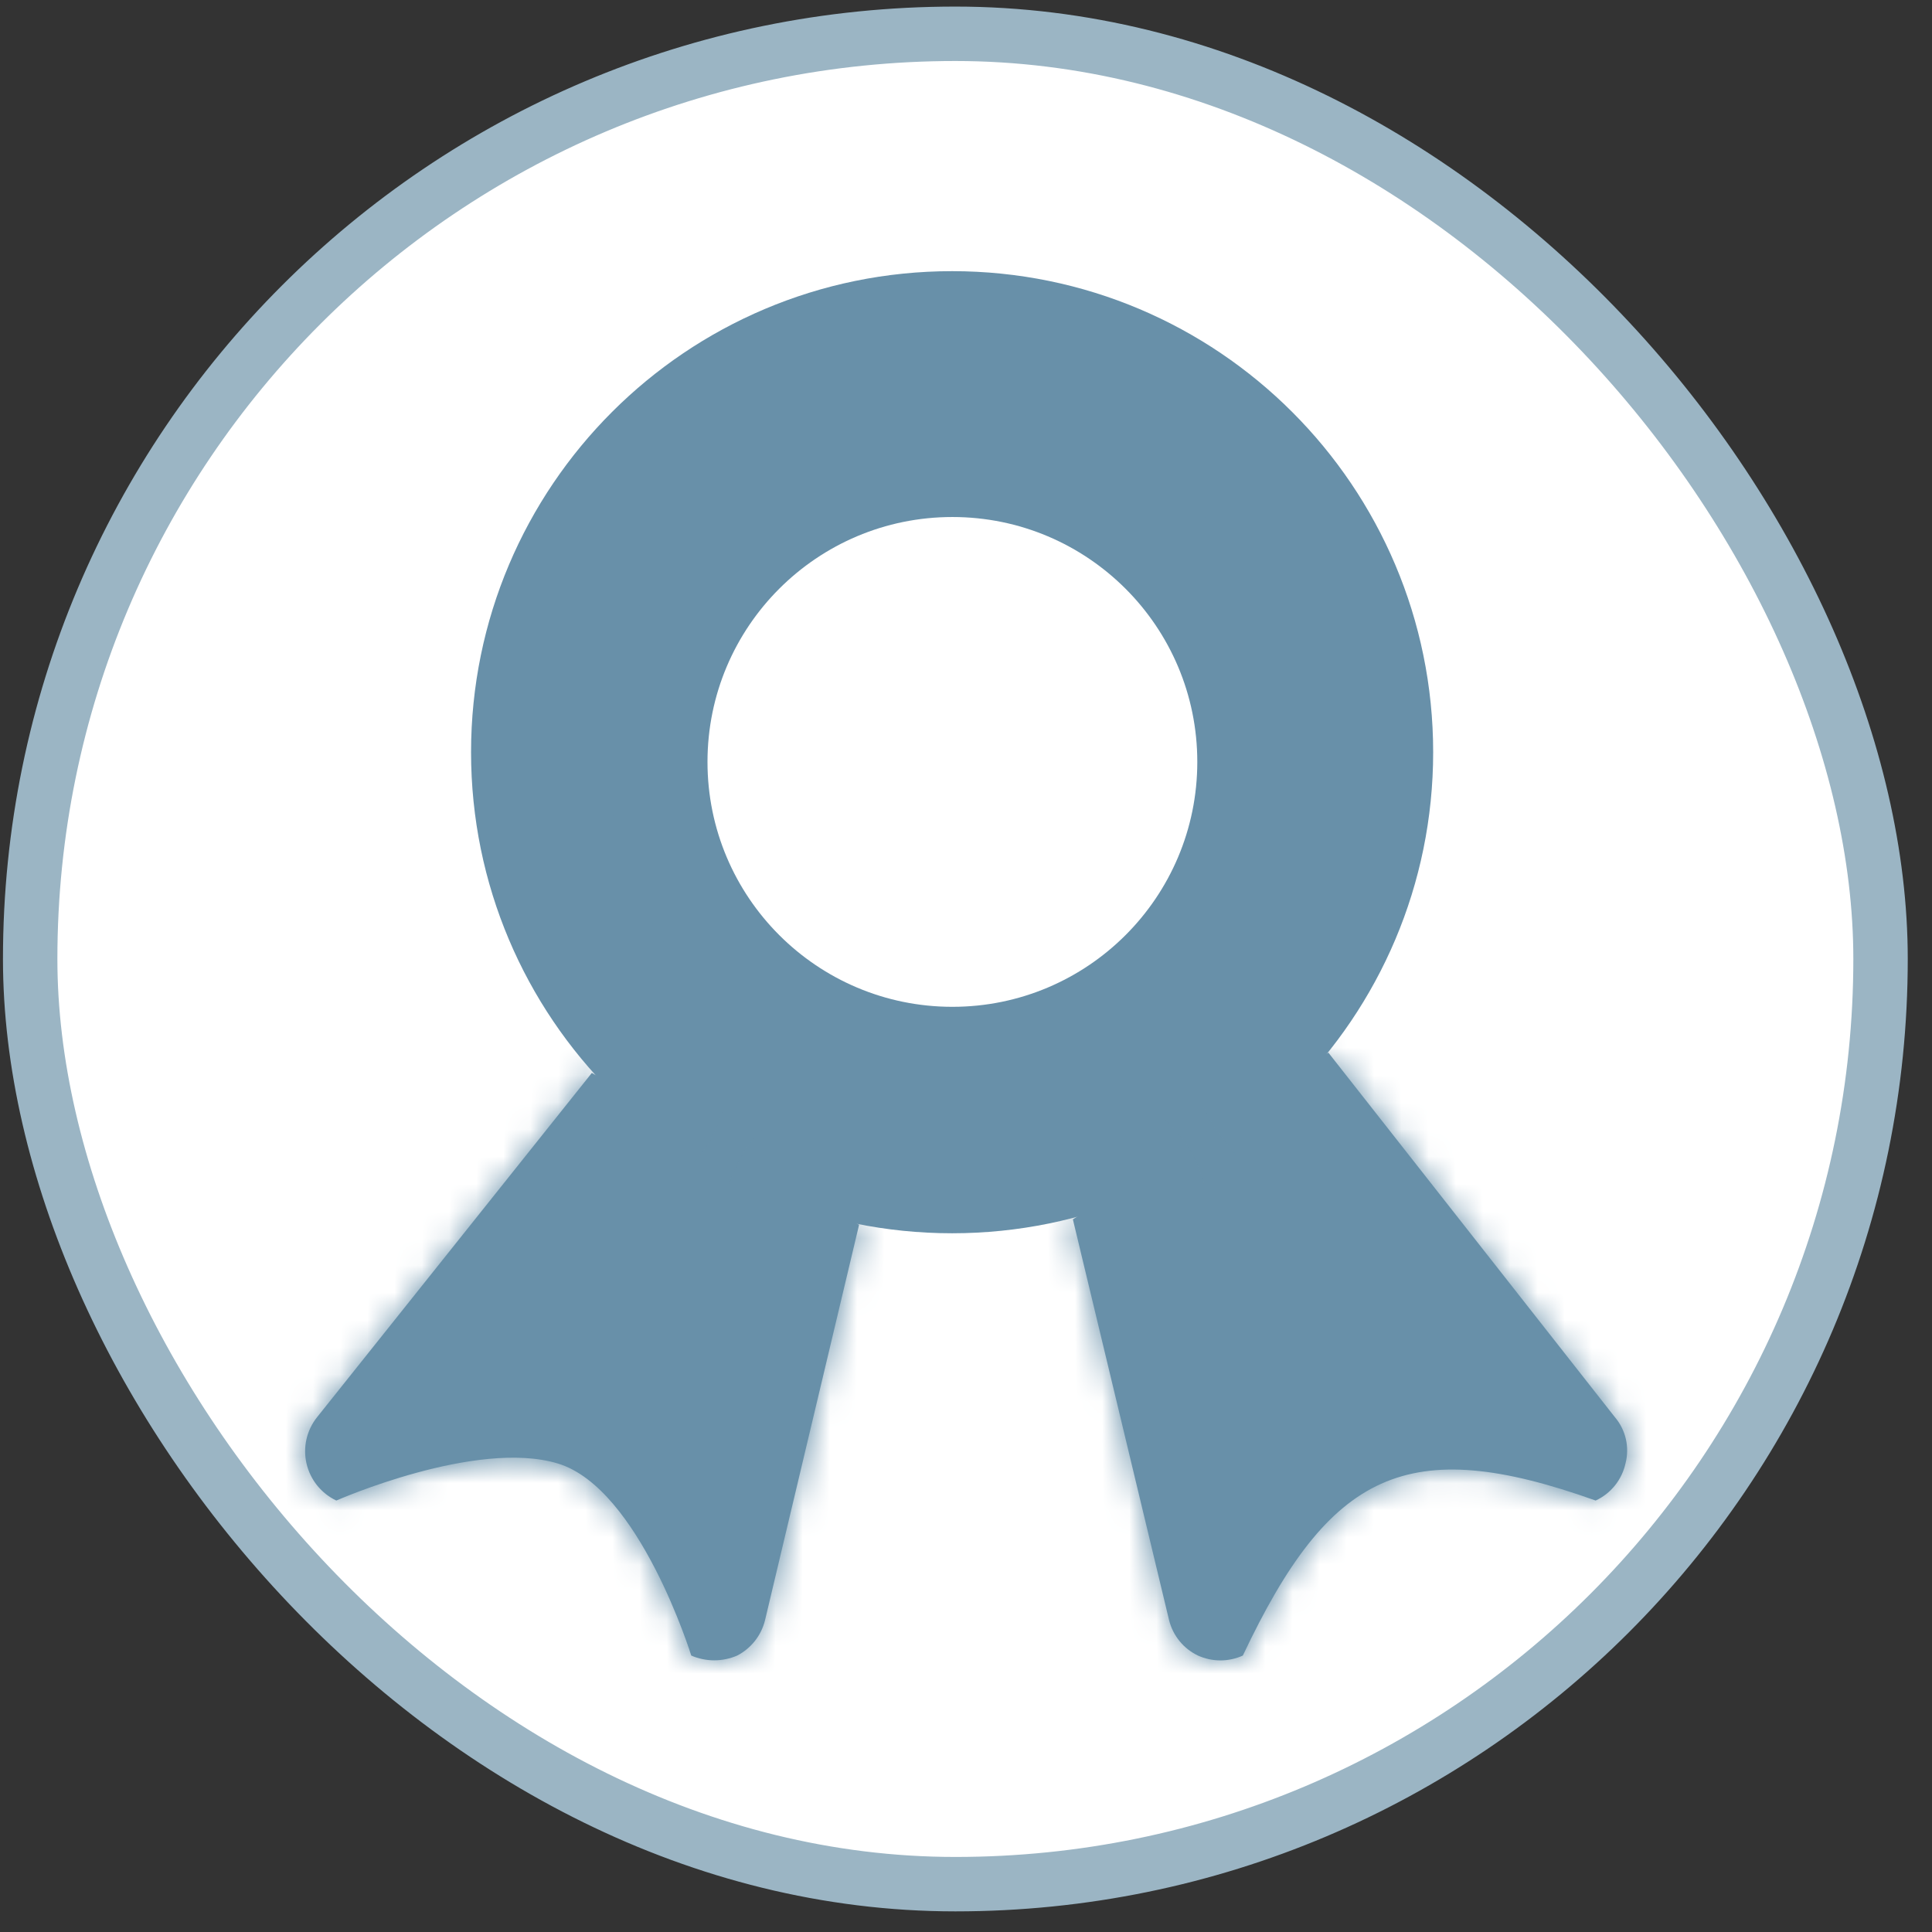
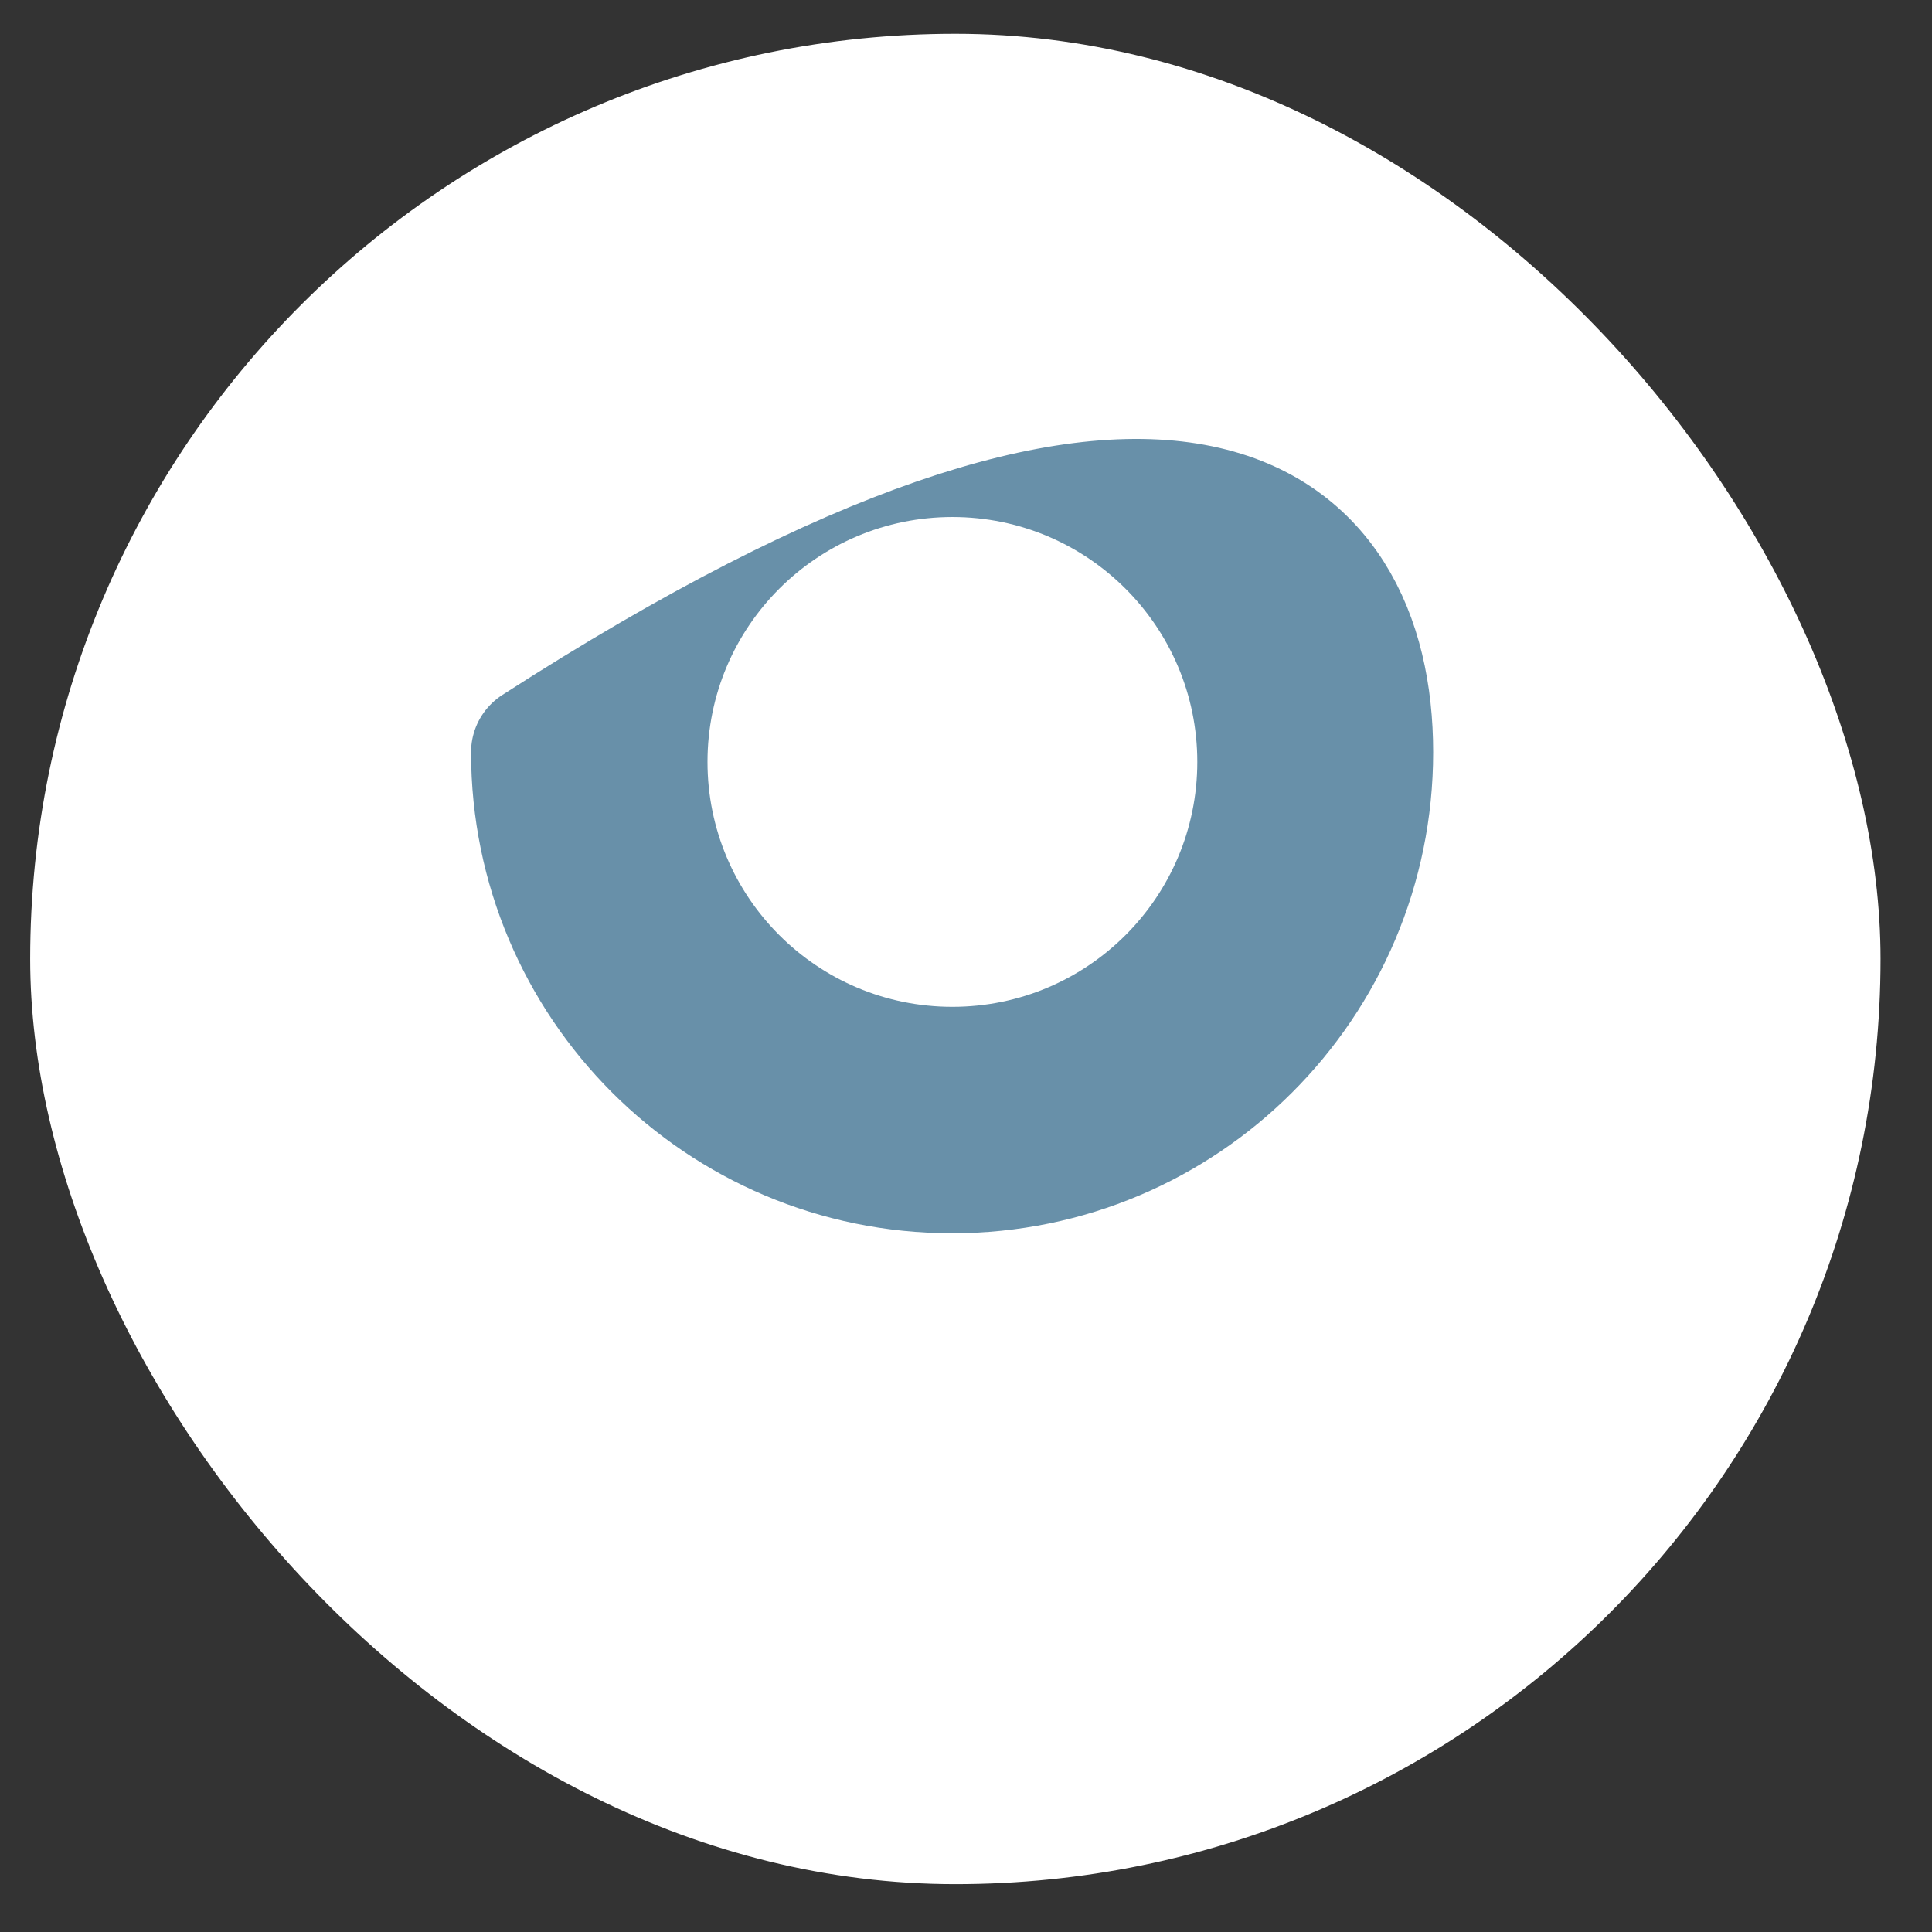
<svg xmlns="http://www.w3.org/2000/svg" width="71" height="71" viewBox="0 0 71 71" fill="none">
  <rect x="0" y="0" width="71" height="71" fill="#333333" stroke="none" />
  <rect x="1.109" y="1.242" width="68" height="68" rx="34" fill="white" />
-   <path d="M50.168 27.643C50.168 36.026 43.372 42.822 34.989 42.822C26.606 42.822 19.811 36.026 19.811 27.643C19.811 19.261 26.606 12.465 34.989 12.465C43.372 12.465 50.168 19.261 50.168 27.643Z" fill="#6890A9" stroke="#6890A9" stroke-width="5" stroke-linecap="round" stroke-linejoin="round" />
+   <path d="M50.168 27.643C50.168 36.026 43.372 42.822 34.989 42.822C26.606 42.822 19.811 36.026 19.811 27.643C43.372 12.465 50.168 19.261 50.168 27.643Z" fill="#6890A9" stroke="#6890A9" stroke-width="5" stroke-linecap="round" stroke-linejoin="round" />
  <path d="M40.345 27.644C40.345 30.603 37.947 33.001 34.988 33.001C32.029 33.001 29.631 30.603 29.631 27.644C29.631 24.686 32.029 22.287 34.988 22.287C37.947 22.287 40.345 24.686 40.345 27.644Z" fill="#6890A9" stroke="#6890A9" stroke-width="5" stroke-linecap="round" stroke-linejoin="round" />
  <mask id="path-4-inside-1_1895_4120" fill="white">
-     <path d="M31.571 45.009L28.114 59.544C28.045 59.821 27.919 60.079 27.743 60.303C27.567 60.526 27.345 60.71 27.092 60.841C26.826 60.956 26.538 61.016 26.248 61.016C25.957 61.016 25.669 60.956 25.403 60.841C25.403 60.841 23.5 54.69 20.5 53.783C17.5 52.877 12.36 55.144 12.36 55.144C12.086 55.015 11.846 54.825 11.656 54.59C11.466 54.354 11.332 54.078 11.264 53.783C11.196 53.489 11.196 53.182 11.263 52.887C11.331 52.592 11.464 52.316 11.653 52.08L21.749 39.43M39.428 44.812L42.964 59.544C43.034 59.825 43.166 60.087 43.349 60.311C43.532 60.535 43.763 60.716 44.024 60.841C44.284 60.958 44.565 61.019 44.849 61.019C45.134 61.019 45.415 60.958 45.674 60.841C48.871 54.072 51.717 52.672 58.639 55.144C58.916 55.017 59.16 54.826 59.351 54.587C59.542 54.348 59.675 54.068 59.739 53.769C59.813 53.477 59.816 53.171 59.748 52.877C59.68 52.583 59.542 52.31 59.346 52.08L48.817 38.684" />
-   </mask>
-   <path d="M31.571 45.009L28.114 59.544C28.045 59.821 27.919 60.079 27.743 60.303C27.567 60.526 27.345 60.71 27.092 60.841C26.826 60.956 26.538 61.016 26.248 61.016C25.957 61.016 25.669 60.956 25.403 60.841C25.403 60.841 23.5 54.69 20.5 53.783C17.5 52.877 12.36 55.144 12.36 55.144C12.086 55.015 11.846 54.825 11.656 54.59C11.466 54.354 11.332 54.078 11.264 53.783C11.196 53.489 11.196 53.182 11.263 52.887C11.331 52.592 11.464 52.316 11.653 52.08L21.749 39.43M39.428 44.812L42.964 59.544C43.034 59.825 43.166 60.087 43.349 60.311C43.532 60.535 43.763 60.716 44.024 60.841C44.284 60.958 44.565 61.019 44.849 61.019C45.134 61.019 45.415 60.958 45.674 60.841C48.871 54.072 51.717 52.672 58.639 55.144C58.916 55.017 59.16 54.826 59.351 54.587C59.542 54.348 59.675 54.068 59.739 53.769C59.813 53.477 59.816 53.171 59.748 52.877C59.68 52.583 59.542 52.31 59.346 52.08L48.817 38.684" fill="#6890A9" />
-   <path d="M36.435 46.166C37.074 43.479 35.414 40.783 32.728 40.144C30.041 39.505 27.346 41.165 26.706 43.852L36.435 46.166ZM28.114 59.544L32.967 60.746C32.971 60.731 32.974 60.716 32.978 60.701L28.114 59.544ZM27.092 60.841L29.083 65.427C29.189 65.381 29.294 65.332 29.397 65.278L27.092 60.841ZM25.403 60.841L20.626 62.319C21.057 63.712 22.075 64.847 23.412 65.427L25.403 60.841ZM12.36 55.144L10.223 59.665C11.535 60.285 13.051 60.304 14.378 59.719L12.36 55.144ZM11.653 52.08L15.555 55.207L15.561 55.199L11.653 52.08ZM25.657 42.549C27.38 40.391 27.027 37.245 24.868 35.522C22.71 33.8 19.564 34.153 17.841 36.311L25.657 42.549ZM44.29 43.645C43.645 40.96 40.946 39.306 38.261 39.95C35.576 40.595 33.922 43.294 34.566 45.979L44.29 43.645ZM42.964 59.544L38.102 60.711C38.105 60.727 38.109 60.743 38.113 60.758L42.964 59.544ZM44.024 60.841L41.874 65.355C41.904 65.369 41.935 65.383 41.966 65.397L44.024 60.841ZM45.674 60.841L47.733 65.397C48.816 64.908 49.688 64.05 50.196 62.976L45.674 60.841ZM58.639 55.144L56.957 59.853C58.187 60.293 59.541 60.233 60.729 59.687L58.639 55.144ZM59.739 53.769L54.893 52.535C54.877 52.599 54.862 52.663 54.849 52.727L59.739 53.769ZM59.346 52.08L55.415 55.17C55.456 55.222 55.499 55.274 55.542 55.325L59.346 52.08ZM52.748 35.594C51.042 33.423 47.899 33.046 45.728 34.752C43.556 36.459 43.18 39.602 44.886 41.773L52.748 35.594ZM26.706 43.852L23.249 58.387L32.978 60.701L36.435 46.166L26.706 43.852ZM23.26 58.342C23.363 57.929 23.552 57.543 23.815 57.208L31.67 63.397C32.286 62.615 32.728 61.712 32.967 60.746L23.26 58.342ZM23.815 57.208C24.079 56.874 24.41 56.599 24.788 56.403L29.397 65.278C30.279 64.82 31.055 64.178 31.67 63.397L23.815 57.208ZM25.102 56.254C25.463 56.097 25.853 56.016 26.248 56.016V66.016C27.223 66.016 28.188 65.816 29.083 65.427L25.102 56.254ZM26.248 56.016C26.642 56.016 27.032 56.097 27.394 56.254L23.412 65.427C24.307 65.816 25.272 66.016 26.248 66.016V56.016ZM14.497 50.624C14.906 50.817 15.266 51.101 15.55 51.453L7.762 57.726C8.425 58.55 9.267 59.212 10.223 59.665L14.497 50.624ZM15.55 51.453C15.834 51.806 16.034 52.218 16.136 52.659L6.392 54.908C6.63 55.938 7.098 56.902 7.762 57.726L15.55 51.453ZM16.136 52.659C16.238 53.1 16.238 53.559 16.138 54L6.388 51.775C6.153 52.806 6.154 53.877 6.392 54.908L16.136 52.659ZM16.138 54C16.037 54.441 15.838 54.854 15.555 55.207L7.751 48.953C7.09 49.779 6.624 50.743 6.388 51.775L16.138 54ZM15.561 55.199L25.657 42.549L17.841 36.311L7.745 48.961L15.561 55.199ZM34.566 45.979L38.102 60.711L47.826 58.377L44.29 43.645L34.566 45.979ZM38.113 60.758C38.363 61.754 38.829 62.683 39.479 63.477L47.219 57.145C47.502 57.491 47.705 57.896 47.814 58.33L38.113 60.758ZM39.479 63.477C40.129 64.272 40.947 64.913 41.874 65.355L46.175 56.327C46.579 56.519 46.935 56.799 47.219 57.145L39.479 63.477ZM41.966 65.397C42.872 65.807 43.855 66.019 44.849 66.019V56.019C45.275 56.019 45.696 56.109 46.083 56.284L41.966 65.397ZM44.849 66.019C45.844 66.019 46.827 65.807 47.733 65.397L43.616 56.284C44.003 56.109 44.424 56.019 44.849 56.019V66.019ZM50.196 62.976C51.735 59.717 52.597 59.182 52.807 59.088C52.916 59.04 53.736 58.703 56.957 59.853L60.321 50.436C56.619 49.113 52.556 48.24 48.712 49.965C44.969 51.645 42.811 55.196 41.153 58.706L50.196 62.976ZM60.729 59.687C61.714 59.233 62.579 58.557 63.256 57.71L55.447 51.464C55.742 51.095 56.119 50.8 56.548 50.602L60.729 59.687ZM63.256 57.71C63.933 56.864 64.403 55.871 64.629 54.812L54.849 52.727C54.947 52.265 55.152 51.832 55.447 51.464L63.256 57.71ZM64.584 55.003C64.856 53.935 64.868 52.818 64.618 51.744L54.878 54.009C54.765 53.524 54.77 53.019 54.893 52.535L64.584 55.003ZM64.618 51.744C64.368 50.671 63.865 49.673 63.15 48.835L55.542 55.325C55.219 54.946 54.991 54.495 54.878 54.009L64.618 51.744ZM63.277 48.99L52.748 35.594L44.886 41.773L55.415 55.17L63.277 48.99ZM25.403 60.841C30.18 59.363 30.179 59.362 30.179 59.361C30.179 59.361 30.179 59.359 30.178 59.359C30.178 59.357 30.177 59.356 30.177 59.354C30.176 59.351 30.175 59.347 30.173 59.343C30.171 59.335 30.168 59.325 30.164 59.314C30.157 59.292 30.148 59.264 30.137 59.23C30.116 59.163 30.086 59.072 30.048 58.962C29.974 58.743 29.867 58.442 29.731 58.084C29.461 57.377 29.056 56.399 28.521 55.362C27.999 54.348 27.277 53.128 26.337 52.025C25.442 50.975 24.001 49.618 21.947 48.997L19.053 58.57C18.499 58.402 18.421 58.154 18.727 58.513C18.987 58.817 19.303 59.305 19.632 59.942C19.948 60.556 20.206 61.172 20.387 61.647C20.476 61.88 20.541 62.066 20.582 62.187C20.603 62.247 20.617 62.29 20.624 62.313C20.628 62.324 20.63 62.331 20.631 62.332C20.631 62.332 20.63 62.332 20.63 62.329C20.629 62.328 20.629 62.327 20.628 62.325C20.628 62.324 20.628 62.323 20.628 62.322C20.627 62.322 20.627 62.321 20.627 62.32C20.627 62.319 20.626 62.319 25.403 60.841ZM21.947 48.997C18.969 48.097 15.704 48.832 13.987 49.301C12.971 49.578 12.085 49.886 11.454 50.123C11.135 50.242 10.873 50.347 10.684 50.425C10.59 50.464 10.513 50.496 10.455 50.521C10.426 50.533 10.402 50.543 10.383 50.551C10.374 50.556 10.366 50.559 10.359 50.562C10.355 50.564 10.352 50.565 10.35 50.566C10.348 50.567 10.347 50.568 10.345 50.568C10.345 50.568 10.344 50.569 10.344 50.569C10.343 50.569 10.342 50.57 12.36 55.144C14.378 59.719 14.377 59.719 14.377 59.72C14.377 59.72 14.376 59.72 14.375 59.72C14.374 59.721 14.373 59.721 14.373 59.721C14.371 59.722 14.37 59.723 14.369 59.723C14.367 59.724 14.366 59.724 14.366 59.724C14.367 59.724 14.372 59.721 14.382 59.718C14.401 59.709 14.437 59.694 14.489 59.673C14.593 59.63 14.757 59.564 14.967 59.485C15.393 59.325 15.979 59.123 16.623 58.947C17.281 58.767 17.906 58.641 18.431 58.592C19.004 58.538 19.167 58.604 19.053 58.57L21.947 48.997Z" fill="#6890A9" mask="url(#path-4-inside-1_1895_4120)" />
+     </mask>
  <circle cx="35" cy="28" r="9" fill="white" />
-   <rect x="1.109" y="1.242" width="68" height="68" rx="34" stroke="#9BB5C4" stroke-width="2" />
</svg>